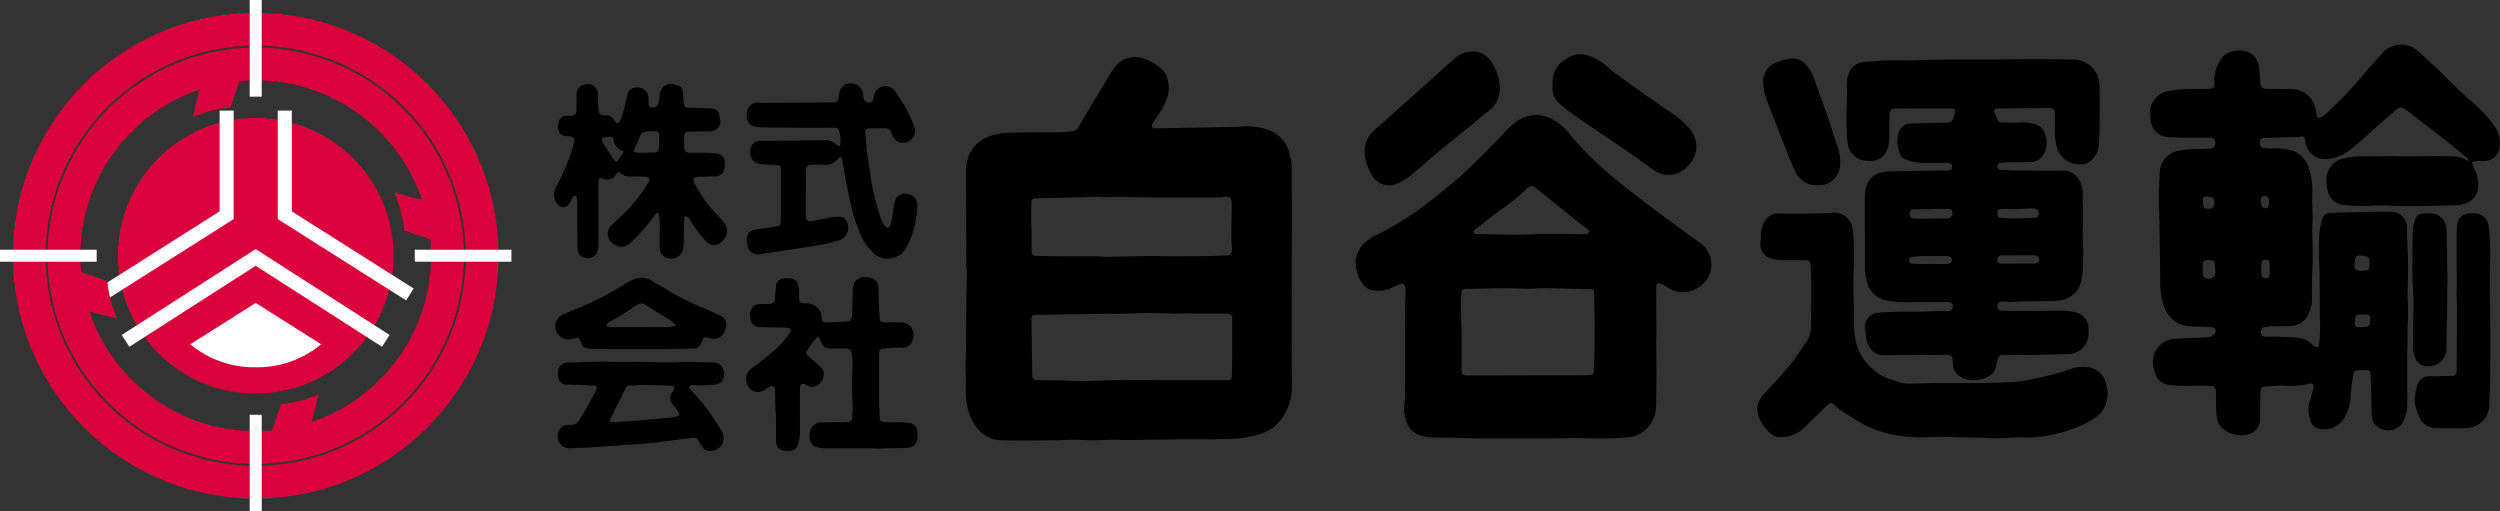
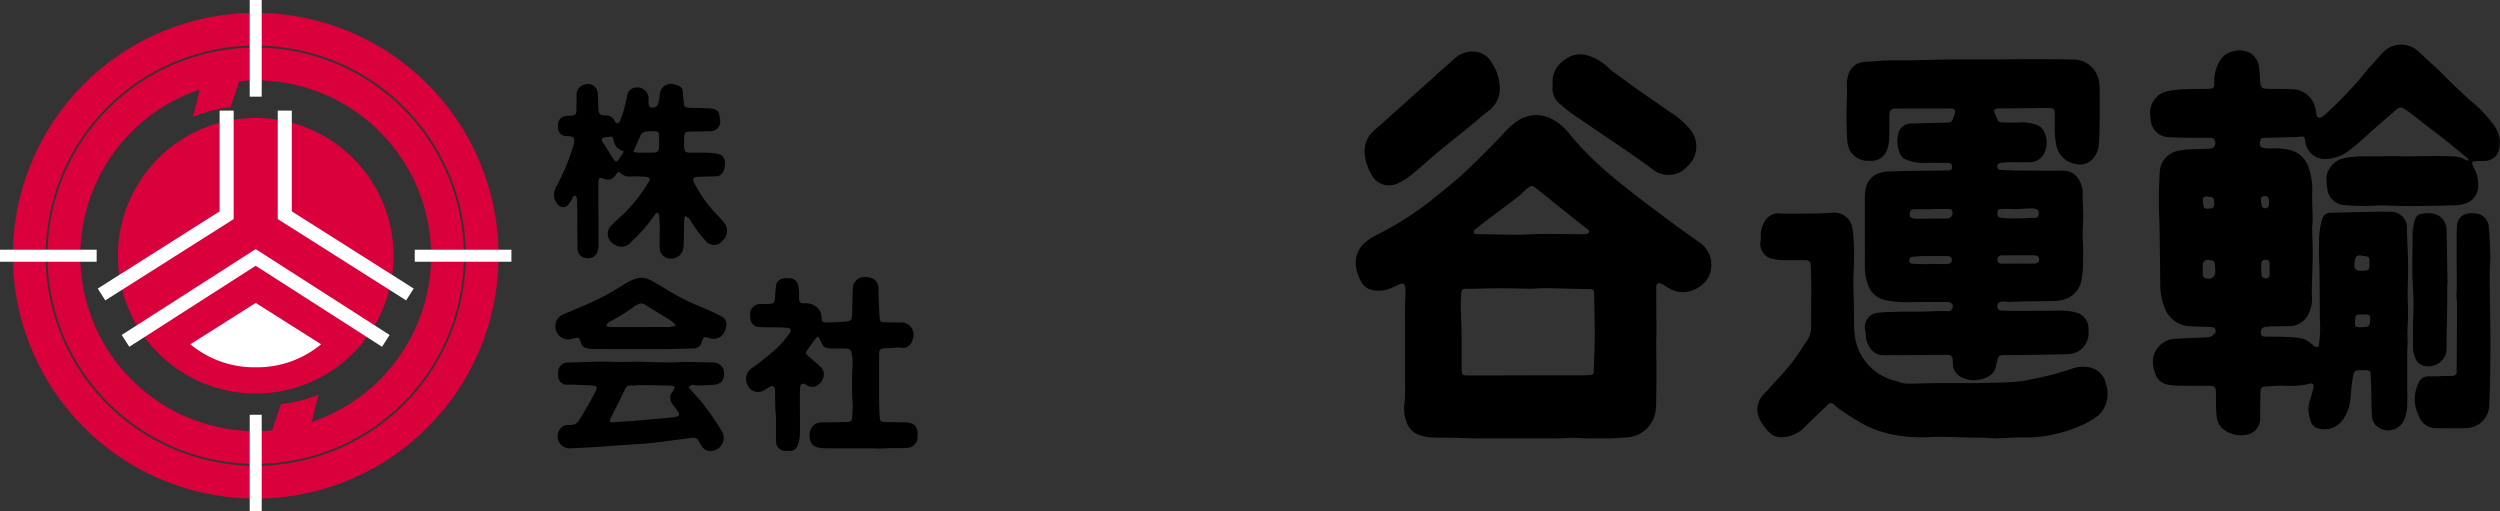
<svg xmlns="http://www.w3.org/2000/svg" width="266.997" height="54.62" viewBox="0 0 266.997 54.62">
  <rect x="0" y="0" width="266.997" height="54.62" fill="#333333" stroke="none" />
  <g id="rogo" transform="translate(0 0)">
    <g id="グループ_2" data-name="グループ 2" transform="translate(0 0)">
      <g id="グループ_1" data-name="グループ 1">
        <path id="パス_613" data-name="パス 613" d="M302.771,18.006c-.026-.125-.016-.225-.06-.261-.84-.7-1.68-1.39-2.531-2.069-.613-.49-1.246-.955-1.867-1.435-.66-.51-1.315-1.028-1.977-1.535-.148-.114-.318-.2-.478-.3a.548.548,0,0,0-.707.048q-.757.648-1.513,1.3c-.284.245-.564.495-.846.742-.845.743-1.652,1.536-2.546,2.215a4.349,4.349,0,0,1-2.754,1.086,2.1,2.1,0,0,1-2.138-1.881c-.1-.548-.132-.58-.693-.489a5.017,5.017,0,0,1-.662.032l-3.017.074c-.314.008-.408.083-.46.362-.071.381.023.642.314.707a3.852,3.852,0,0,0,.859.071,6.391,6.391,0,0,1,2.276.235,2.841,2.841,0,0,1,1.675,1.623,7.317,7.317,0,0,1,.434,3.061c-.009.883.045,1.768.056,2.652,0,.321-.056.644-.052.966.012.954.065,1.909.058,2.864-.009,1.185-.064,2.37-.092,3.555-.008.341.006.683.017,1.024a3.53,3.53,0,0,1-.571,2.034,2.216,2.216,0,0,1-1.94.943c-.613.032-1.229.021-1.843.042a4.345,4.345,0,0,0-.76.086c-.263.057-.372.314-.342.661.023.271.2.337.422.341.8.015,1.6.005,2.4.046a8.457,8.457,0,0,1,1.767.216,3.035,3.035,0,0,1,.957.648c.26.208.246.226.617.183a14.247,14.247,0,0,0,.148-2.776,2.9,2.9,0,0,1-.017-.511c-.012-1.517-.018-3.035-.037-4.554-.013-1.106-.1-2.213-.047-3.315a8.015,8.015,0,0,1,.314-2.42.909.909,0,0,1,.967-.74c1.449-.038,2.9-.075,4.347-.1q1.023-.019,2.046,0a1.681,1.681,0,0,1,1.707,1.83c-.009.22.01.443.019.665.038,1.057.1,2.113.109,3.17.009,1.006-.044,2.012-.049,3.018,0,.731.046,1.463.042,2.193,0,.714-.052,1.428-.068,2.142-.008.336.022.672.02,1.007,0,.27-.038.54-.039.81,0,1.246,0,2.494,0,3.74,0,.627.016,1.255,0,1.881a4.171,4.171,0,0,1-.418,1.927,1.853,1.853,0,0,1-2.995.349,1.588,1.588,0,0,1-.361-.992c-.05-.693-.035-1.391-.054-2.087-.021-.767-.037-1.535-.081-2.3-.021-.353-.131-.427-.5-.439-.239-.008-.478-.009-.718,0-.446.022-.552.108-.643.566-.073.367-.126.738-.169,1.11-.047.406-.081.813-.109,1.221a4.828,4.828,0,0,1-.66,2.135,2.419,2.419,0,0,1-2.8,1.185,1.156,1.156,0,0,1-.84-.89,3.241,3.241,0,0,1-.045-2.109c.152-.433.266-.88.377-1.326.091-.365-.077-.557-.429-.441a9.2,9.2,0,0,1-2.838.191c-.613.009-1.225.055-1.837.1-.443.035-.553.167-.559.619-.014.955-.034,1.91-.032,2.865a1.692,1.692,0,0,1-1.447,1.658,2.941,2.941,0,0,1-2.576-.676,1.794,1.794,0,0,1-.561-.942,7.978,7.978,0,0,1-.12-1.523c-.019-.477,0-.955-.018-1.432-.021-.507-.155-.636-.651-.641-1.092-.008-2.185,0-3.276-.015a6.63,6.63,0,0,1-1.268-.124,1.653,1.653,0,0,1-1.256-1.094,4.87,4.87,0,0,1-.27-1.086,2.461,2.461,0,0,1,2.337-2.7c1.035-.081,2.077-.095,3.115-.144a2.835,2.835,0,0,0,.655-.078,1,1,0,0,0,.412-.272.444.444,0,0,0,.158-.5.485.485,0,0,0-.5-.273c-.7-.024-1.4-.036-2.094-.073a3.033,3.033,0,0,1-2.924-2.22,6.71,6.71,0,0,1-.384-2.251c-.005-2.029-.044-4.059-.077-6.088-.016-.984-.073-1.968-.071-2.952s.041-1.975.093-2.962a2.425,2.425,0,0,1,2.176-2.3,6.274,6.274,0,0,1,.962-.121c.713-.036,1.428-.054,2.142-.073a.605.605,0,0,0,.585-.9c-.095-.239-.285-.266-.5-.266-.735,0-1.469.009-2.2,0-.766-.012-1.535-.02-2.3-.076a1.96,1.96,0,0,1-1.82-1.775c-.022-.2-.044-.406-.067-.608a2.348,2.348,0,0,1,1.973-2.538,10.347,10.347,0,0,1,1.978-.188c.767-.036,1.536-.025,2.3-.042.466-.01.621-.15.6-.619a4.14,4.14,0,0,1,.66-2.479,2.5,2.5,0,0,1,.353-.434,2.692,2.692,0,0,1,2.825-.3,2.1,2.1,0,0,1,.946,1.569c.058.49.085.982.114,1.475.037.633.168.776.806.789.887.018,1.775,0,2.662.038a2.591,2.591,0,0,1,2.472,2.245c.03.185.063.37.108.551a.282.282,0,0,0,.433.207,1.623,1.623,0,0,0,.467-.307,41.853,41.853,0,0,0,3.843-3.97c.7-.878,1.469-1.705,2.221-2.543a2.68,2.68,0,0,1,3.733-.349,12.7,12.7,0,0,1,.976.9c.612.568,1.251,1.109,1.828,1.71.9.935,1.87,1.791,2.8,2.686a13.523,13.523,0,0,1,2.642,2.764,3.1,3.1,0,0,1,.53,2.523,1.563,1.563,0,0,1-1.353,1.225c-.336.042-.68.007-1.019.028a3.734,3.734,0,0,0-.522.1,1.941,1.941,0,0,0,.136.518,3.677,3.677,0,0,1,.508,2.207,1.93,1.93,0,0,1-1.294,1.687,4.23,4.23,0,0,1-1.561.214c-1.056.042-2.114.059-3.17.073q-1.2.015-2.395,0c-.628-.009-1.257-.06-1.885-.061-.591,0-1.182.062-1.774.056-.783-.009-1.57-.02-2.349-.1a1.952,1.952,0,0,1-1.675-1.745,8.9,8.9,0,0,1-.089-1.221,2.411,2.411,0,0,1,1.885-2.036,11.01,11.01,0,0,1,2.182-.2c1.091.031,2.185-.011,3.277-.016.273,0,.545.028.818.026,1.106-.007,2.211-.027,3.317-.03.7,0,1.4,0,2.1.038a2.539,2.539,0,0,1,1.352.4,1.024,1.024,0,0,0,.24.073M292.2,28.909c0-.682,0-.681-.68-.765-.1-.012-.2-.05-.3-.054-.364-.015-.524.135-.557.5-.015.168-.048.335-.061.5a.509.509,0,0,0,.544.63,5.608,5.608,0,0,0,.562,0c.342-.017.457-.126.49-.456.011-.118,0-.238,0-.357m-16.47.636c-.013-.179-.026-.331-.035-.484-.012-.228-.112-.421-.342-.442-.291-.026-.619-.132-.857.155a.409.409,0,0,0-.09.233c-.009.368-.013.738,0,1.107a.4.4,0,0,0,.313.412.724.724,0,0,0,1.015-.753c0-.085,0-.17,0-.229m15.751,4.862c-.783,0-.783,0-.826.792a1.319,1.319,0,0,0-.023.15c.011.276.125.412.4.418a5.037,5.037,0,0,0,.81-.05.44.44,0,0,0,.408-.434c.127-.908-.09-.91-.768-.876m-9.945-4.871h0v-.563c0-.238-.093-.39-.352-.409-.276-.02-.513.071-.526.29a9.334,9.334,0,0,0,.016,1.374c.018.211.3.344.521.308a.37.37,0,0,0,.337-.386c.008-.2,0-.409,0-.613M274.9,21.817l-.032-.071c-.155.073-.435.135-.443.221a2.254,2.254,0,0,0,.081.933c.09.258.411.191.637.193.324,0,.461-.147.481-.467a2.265,2.265,0,0,0-.027-.455.375.375,0,0,0-.342-.327c-.117-.019-.237-.018-.355-.026m6.579.526a1.536,1.536,0,0,0-.04-.317.4.4,0,0,0-.437-.272c-.161.011-.367.061-.374.272a2.459,2.459,0,0,0,.06.744.406.406,0,0,0,.485.277c.2-.032.267-.185.283-.367.009-.1.015-.2.024-.337" transform="translate(-39.146 -0.813)" />
-         <path id="パス_614" data-name="パス 614" d="M155.554,22.2c0,1.074,0,2.147,0,3.221,0,1.527-.015,3.054-.017,4.581q-.005,5.164,0,10.329c0,.682.034,1.364.015,2.044a5.725,5.725,0,0,1-1.4,3.755,4.352,4.352,0,0,1-1.869,1.212,10.911,10.911,0,0,1-3.616.554c-.595,0-1.19.056-1.785.059-1.567.009-3.133,0-4.7.008-1.3.01-2.593.051-3.89.065-.541.006-1.082-.036-1.622-.03-.832.009-1.663.053-2.495.056-.609,0-1.219-.056-1.829-.054-.8,0-1.592.056-2.389.06-1.856.009-3.714.041-5.569-.013a3.288,3.288,0,0,1-2.419-1.254,5.829,5.829,0,0,1-1.2-3.2,13.708,13.708,0,0,1-.021-1.865c0-.171,0-.342-.012-.512-.015-.323-.054-.645-.049-.968.007-.575.052-1.15.059-1.726.019-1.774.021-3.55.04-5.324.011-.985.05-1.969.062-2.953,0-.271-.058-.542-.061-.812-.01-1.45-.011-2.9-.015-4.349-.007-1.841-.019-3.682-.019-5.523a4.654,4.654,0,0,1,.249-1.76,3.638,3.638,0,0,1,1.979-2.1,6.868,6.868,0,0,1,2.644-.5c1.724-.039,3.45-.024,5.174-.047.442-.006.883-.059,1.323-.108a.846.846,0,0,0,.639-.461q1.112-1.866,2.229-3.73c.5-.833.994-1.672,1.524-2.488a2.756,2.756,0,0,1,1.783-1.183,2.5,2.5,0,0,1,1.4.1,5.762,5.762,0,0,1,1.864,1.047,2.461,2.461,0,0,1,.744,1.317,3.375,3.375,0,0,1-.107,1.909,6.376,6.376,0,0,1-.764,1.487c-.244.39-.5.776-.742,1.164-.221.349-.123.538.3.536.9-.007,1.807-.032,2.711-.049,1.021-.018,2.041-.029,3.062-.052,1.175-.026,2.351-.037,3.524-.1a7.059,7.059,0,0,1,2.772.367,3.537,3.537,0,0,1,2.154,2.262,6.3,6.3,0,0,1,.323,2.114q0,1.46,0,2.918h.019M142.681,41.635q2.946,0,5.892,0c.495,0,.562-.073.571-.561.013-.751.029-1.5.032-2.253,0-1.243,0-2.486,0-3.73,0-.374-.085-.513-.455-.546-.384-.035-.774-.015-1.162-.015-.815,0-1.631,0-2.446,0-.3,0-.607-.019-.909-.018-.456,0-.912.023-1.367.015-.877-.014-1.753-.057-2.63-.058-.74,0-1.48.048-2.22.06-1.16.019-2.321.021-3.481.037q-3.146.042-6.292.094c-.388.006-.478.1-.48.491,0,.425.014.852.02,1.278q.033,2.3.067,4.6c.008.516.085.593.6.6.563.012,1.126.015,1.689.026,1.158.024,2.316.073,3.474.069,1.122,0,2.243-.081,3.364-.091,1.912-.015,3.824,0,5.736,0M127.719,25.33h.033c0,.818,0,1.638,0,2.457,0,.466.106.578.568.586q1.6.029,3.208.036c1.057.006,2.114,0,3.171,0,.323,0,.646.063.968.058,1.5-.022,3-.066,4.5-.087.7-.009,1.4.023,2.095.023,1.4,0,2.8,0,4.2-.019.731-.009,1.463-.042,2.194-.079.333-.017.445-.142.482-.474a2.383,2.383,0,0,0,0-.358c-.017-.477-.055-.953-.051-1.428.007-1.1.042-2.208.048-3.312,0-.531-.255-.736-.782-.671a3.908,3.908,0,0,1-.454.054c-.9.005-1.805,0-2.708,0-1.622,0-3.245.009-4.867,0-1.193-.009-2.384-.049-3.577-.062-.373,0-.747.043-1.12.044-.288,0-.577-.048-.865-.044-.764.013-1.528.045-2.29.063-1.4.034-2.8.058-4.195.1-.437.012-.553.123-.56.553-.014.853,0,1.706,0,2.559" transform="translate(-17.579 -1.035)" />
        <path id="パス_615" data-name="パス 615" d="M232.785,25.911c0-1.229,0-2.46,0-3.69a7.638,7.638,0,0,1,.065-.812,2.149,2.149,0,0,1,1.684-1.9,2.328,2.328,0,0,1,.6-.107q1.251-.049,2.5-.07c1.326-.02,2.653-.026,3.98-.044.364-.005.484-.108.491-.376.008-.294-.134-.435-.5-.438q-1.408-.014-2.818,0a4.722,4.722,0,0,1-1.587-.346,1.084,1.084,0,0,1-.674-.663,3.347,3.347,0,0,1-.192-2,1.391,1.391,0,0,1,1.488-1.192c1.227-.041,2.455-.072,3.682-.1.5-.012.572-.056.741-.525.04-.113.09-.221.126-.335.15-.461.023-.641-.455-.644q-1.05-.008-2.1-.007c-1.194,0-2.389.005-3.584.005-.669,0-.827.165-.829.855,0,.848.013,1.7-.025,2.544a3.746,3.746,0,0,1-.231,1.042,1.733,1.733,0,0,1-1.822,1.133,2.189,2.189,0,0,1-2.07-.988,2.527,2.527,0,0,1-.327-1.006c-.071-.658-.068-1.325-.093-1.988-.01-.286-.022-.572-.016-.859.02-.97.074-1.94.062-2.91a3.594,3.594,0,0,1,.179-1.547A1.88,1.88,0,0,1,232.633,7.7c.4-.047.812-.049,1.218-.077.373-.026.746-.079,1.119-.086.767-.015,1.535,0,2.3-.011,1.535-.026,3.07-.076,4.6-.092s3.066,0,4.6-.005c1.211,0,2.422-.031,3.633-.03,1.605,0,3.211,0,4.815.041a2.784,2.784,0,0,1,2.534,1.367,3.132,3.132,0,0,1,.4,1.516c.027,1.228.02,2.455.009,3.683-.007.8-.021,1.6-.076,2.393a2.567,2.567,0,0,1-.717,1.706,1.752,1.752,0,0,1-1.626.506,2.5,2.5,0,0,1-2.2-1.985,8.9,8.9,0,0,1-.165-2.08c-.019-.443-.006-.888-.006-1.331,0-.461-.106-.6-.557-.609-.508-.014-1.018.013-1.527.018q-1.9.019-3.792.035a2.3,2.3,0,0,0-.308.006c-.237.033-.337.173-.261.39.094.273.212.537.319.806a.5.5,0,0,0,.5.29c.63.021,1.264.041,1.892.007a4.546,4.546,0,0,1,1.709.223,1.476,1.476,0,0,1,.922.83,2.669,2.669,0,0,1,0,2.184,1.706,1.706,0,0,1-1.657,1c-.683.026-1.367,0-2.05.009-.323.005-.646.035-.966.071a.375.375,0,0,0-.367.4.339.339,0,0,0,.368.341c.476.018.952.061,1.428.066,1.657.018,3.313.043,4.97.024a2.2,2.2,0,0,1,1.276.259,2.135,2.135,0,0,1,.613.589,2.875,2.875,0,0,1,.47,1.694c-.018.749.051,1.5.053,2.249,0,.682-.057,1.363-.056,2.044,0,.848.113,1.7.039,2.54a10.594,10.594,0,0,1-.2,2.487,2.662,2.662,0,0,1-1.734,1.869,4.466,4.466,0,0,1-1.2.183c-.955.035-1.912.025-2.867.044-.643.013-1.287.047-1.93.063-.134,0-.269-.032-.4-.038a1.629,1.629,0,0,0-.4.007.474.474,0,0,0-.419.546c.029.26.179.4.5.408.579.02,1.16.032,1.74.031,1.177,0,2.355-.009,3.531-.016.495,0,.992-.038,1.483,0a5.71,5.71,0,0,1,1.3.231,1.764,1.764,0,0,1,1.183,1.633c.007.205.008.41,0,.615a2.2,2.2,0,0,1-1.919,2.132,2.106,2.106,0,0,1-.255.025c-1.125.025-2.25.053-3.376.069-1.174.018-2.349.022-3.522.037-.455.006-.578.128-.675.594a8.229,8.229,0,0,1-.231.883,1.313,1.313,0,0,1-.653.758,3.078,3.078,0,0,1-2.988.1,1.6,1.6,0,0,1-.865-1.467c-.041-.838-.075-.9-.917-.9-1.315,0-2.631.021-3.945.03-.576,0-1.153,0-1.729,0a7.405,7.405,0,0,1-1.111-.01,1.682,1.682,0,0,1-1.279-1,2.386,2.386,0,0,1-.324-1.222,1.936,1.936,0,0,0-.068-.452,1.527,1.527,0,0,1,1.171-1.81c.822-.12,1.663-.106,2.5-.144.255-.012.511,0,.766,0,.594,0,1.188,0,1.781-.013.631-.014,1.261-.047,1.892-.063.238-.007.478.026.716.014a.5.5,0,0,0,.537-.5c.009-.276-.2-.469-.548-.47-1.278,0-2.557-.017-3.835.012A11.984,11.984,0,0,1,235,33.14a2.529,2.529,0,0,1-1.928-1.784,5.923,5.923,0,0,1-.282-2.062c.005-1.128,0-2.255,0-3.383ZM239.9,23.4v.026c-.613,0-1.227-.015-1.839.005-.359.013-.482.173-.485.521,0,.3.112.416.48.466a2.968,2.968,0,0,0,.408.024q1.433-.008,2.865-.021a1.826,1.826,0,0,0,.306-.015.549.549,0,0,0,.509-.642c-.015-.275-.138-.36-.557-.363-.562-.005-1.124,0-1.686,0m8.884.04,0-.043c-.46,0-.92-.007-1.38,0-.357.008-.442.091-.463.4-.025.349.1.519.443.549a11.354,11.354,0,0,0,1.167.065c.781-.008,1.563-.038,2.343-.066.317-.012.418-.1.453-.366.045-.343-.033-.5-.334-.59a1.545,1.545,0,0,0-.5-.06c-.576.025-1.151.067-1.726.1m.355,5.8v0c.578,0,1.157.009,1.735,0,.342-.007.521-.17.525-.435s-.183-.449-.509-.45q-1.754-.009-3.51.008a.43.43,0,0,0-.441.46.383.383,0,0,0,.414.417c.595.015,1.19,0,1.786,0m-9.264-.8v0c-.34,0-.681-.011-1.021,0s-.677.042-1.013.083a.351.351,0,0,0-.312.4.333.333,0,0,0,.328.333c.506.024,1.013.035,1.52.044.169,0,.338-.026.507-.025.472,0,.944.021,1.416.02a1.843,1.843,0,0,0,.5-.059.384.384,0,0,0,.275-.437.346.346,0,0,0-.318-.342,2.36,2.36,0,0,0-.356-.021c-.51,0-1.02,0-1.53,0" transform="translate(-33.623 -1.078)" />
        <path id="パス_616" data-name="パス 616" d="M196.447,48.913c-.983,0-1.645.009-2.308,0-.477-.008-.953-.062-1.428-.06-.561,0-1.123.057-1.685.06-1.6.009-3.2,0-4.8,0-1.294,0-2.588.008-3.881,0-.746-.006-1.493-.048-2.238-.063-.866-.018-1.733,0-2.6-.045a4.541,4.541,0,0,1-1.147-.218,2.268,2.268,0,0,1-1.493-1.505,4.089,4.089,0,0,1-.185-1.91c.084-.654.052-1.321.07-1.982,0-.068-.01-.137-.01-.205q0-3.092,0-6.185c0-.678-.008-1.358,0-2.036.009-.575.043-1.149.057-1.723a1.032,1.032,0,0,0-.051-.349c-.1-.3-.255-.378-.539-.264s-.554.264-.84.378a3.218,3.218,0,0,1-2.238.233,1.564,1.564,0,0,1-.971-.7,4.471,4.471,0,0,1-.7-2.107,2.9,2.9,0,0,1,1.111-2.314,4.5,4.5,0,0,1,1.02-.674,34.052,34.052,0,0,0,6.719-4.378c.966-.783,1.946-1.557,2.848-2.41,1.387-1.311,2.734-2.665,4.05-4.046a7.613,7.613,0,0,1,1.713-1.51,3.571,3.571,0,0,1,3.606-.039,5.949,5.949,0,0,1,1.892,1.675,29.665,29.665,0,0,0,2.039,2.222c.624.628,1.282,1.225,1.953,1.8.789.677,1.6,1.321,2.416,1.971.492.394.994.777,1.5,1.157.98.739,1.959,1.481,2.949,2.208s1.995,1.431,2.988,2.152a2.869,2.869,0,0,1,.661,3.991,3.335,3.335,0,0,1-1.621,1.115,2.806,2.806,0,0,1-2.4-.286c-.238-.135-.461-.294-.7-.421-.409-.218-.636-.1-.636.351,0,1.633.016,3.267.023,4.9,0,.29-.026.579-.025.869.007,1.189.026,2.378.027,3.567,0,.886-.015,1.773-.034,2.659a7.635,7.635,0,0,1-.068,1.269,3.288,3.288,0,0,1-3.276,2.754c-.695.061-1.393.084-1.769.106m-8.581-6.738h0q2.712,0,5.424,0c.392,0,.783-.01,1.175-.032.327-.018.42-.113.432-.443.041-1.1.085-2.205.1-3.308.013-.868-.009-1.737-.02-2.6-.009-.8-.019-1.593-.041-2.39-.009-.333-.1-.415-.433-.441-.1-.008-.205,0-.308,0-1.432-.033-2.864-.069-4.3-.1-.255-.005-.512,0-.768.013-.357.014-.714.053-1.07.05-1-.011-2-.054-3.006-.054-1.035,0-2.07.038-3.1.057-.239.005-.478-.008-.718.005-.367.02-.447.084-.482.449a11.332,11.332,0,0,0-.06,1.273c.019,1.072.075,2.144.09,3.217.016,1.229,0,2.46.005,3.69,0,.531.1.624.631.626.955,0,1.91,0,2.865,0,.512,0,1.023-.005,1.534-.006h2.047M182.14,27.039c.049.029.063.045.078.046,1.433.029,2.865.076,4.3.079.988,0,1.975-.074,2.963-.081,1.381-.009,2.763.016,4.144.026a1.311,1.311,0,0,0,.307,0c.155-.038.38-.06.44-.165.112-.2-.1-.332-.242-.449-.183-.152-.384-.283-.572-.432q-2.394-1.918-4.788-3.84c-.418-.335-.585-.341-.988,0-.326.273-.607.6-.943.859-1.053.811-2.125,1.6-3.185,2.4-.462.349-.915.711-1.37,1.069a.357.357,0,0,0-.142.5" transform="translate(-24.684 -2.094)" />
        <path id="パス_617" data-name="パス 617" d="M247.754,50.579c-1.032.045-1.78.093-2.53.106-.457.007-.915-.048-1.374-.062-.613-.017-1.226-.018-1.839-.032-.971-.021-1.942-.062-2.913-.066-.741,0-1.483.073-2.222.051a16.273,16.273,0,0,1-2.234-.2,12.382,12.382,0,0,1-3.4-1.066,29.064,29.064,0,0,1-2.856-1.79,5.722,5.722,0,0,1-.5-.435c-.263-.216-.433-.225-.675.006-.838.8-1.679,1.6-2.5,2.424a3.568,3.568,0,0,1-2.428,1.052,1.709,1.709,0,0,1-1.338-.54,4.714,4.714,0,0,1-1.12-1.629,2.313,2.313,0,0,1,.606-2.485c.948-1.047,1.93-2.069,2.824-3.163.645-.789,1.157-1.684,1.755-2.513a3.015,3.015,0,0,0,.407-1.861c.015-1.345.025-2.689.022-4.035,0-.713-.028-1.428-.056-2.142-.015-.371-.194-.534-.6-.539-.785-.009-1.571.013-2.355-.009a5.367,5.367,0,0,1-1.211-.15,1.622,1.622,0,0,1-1.189-1.879,3.328,3.328,0,0,0,.022-.561,2.825,2.825,0,0,1,.457-1.6,1.627,1.627,0,0,1,1.6-.794c.255.018.511.023.766.023.985,0,1.97,0,2.955-.018.6-.009,1.193-.039,1.788-.071a1.939,1.939,0,0,1,2.205,1.609c.03.15.062.3.079.451A27.225,27.225,0,0,1,230,31.929c-.006.647-.066,1.293-.064,1.94,0,.971.043,1.943.061,2.914.016.833-.016,1.67.046,2.5a5.754,5.754,0,0,0,.952,2.871,5.923,5.923,0,0,0,1.833,1.755,7.46,7.46,0,0,0,1.159.512c.188.075.4.092.586.173a3.385,3.385,0,0,0,1.4.251c1.057-.009,2.113-.052,3.17-.061,1.275-.01,2.55.017,3.825,0,1.381-.019,2.764-.037,4.142-.121a15.5,15.5,0,0,0,2.166-.354,29,29,0,0,0,3.9-1.023,3.5,3.5,0,0,1,1.806-.2,2.221,2.221,0,0,1,1.928,1.786,3.25,3.25,0,0,1-.249,2.662,2.9,2.9,0,0,1-.6.739,9.787,9.787,0,0,1-2.423,1.3,15.364,15.364,0,0,1-4.265.99,13.83,13.83,0,0,1-1.61.01" transform="translate(-31.999 -3.873)" />
        <path id="パス_618" data-name="パス 618" d="M71.622,22.441c-.322-.053-.346.139-.425.286a3.678,3.678,0,0,1-.4.642.726.726,0,0,1-1.153-.026,1.53,1.53,0,0,1-.284-1.579,1.961,1.961,0,0,1,.2-.412,22.809,22.809,0,0,0,1.6-3.757,5.566,5.566,0,0,0,.245-.938c.068-.337-.07-.518-.414-.569-.134-.021-.273-.015-.408-.023-.6-.04-.9-.388-.9-1.069a.967.967,0,0,1,.9-1.094c.17-.012.343.008.513-.01.433-.047.551-.183.559-.629.007-.512,0-1.024.016-1.536a1.08,1.08,0,0,1,.814-1.159,1.06,1.06,0,0,1,1.446,1.023c.018.493.043.986.058,1.479.019.614.138.771.744.785a.98.98,0,0,1,1.011.62.39.39,0,0,0,.293.214.438.438,0,0,0,.273-.255,11.394,11.394,0,0,0,.415-1.2c.135-.492.234-.994.34-1.493a.984.984,0,0,1,.833-.85,1.2,1.2,0,0,1,1.46,1.171,3.325,3.325,0,0,0,0,.461c.012.343.089.453.33.485a.622.622,0,0,0,.677-.338,6.986,6.986,0,0,0,.184-1,1.193,1.193,0,0,1,1.611-1.111c.573.155.857.292.869.956.006.322.067.642.085.964.024.427.134.548.549.559.659.017,1.317.03,1.977.049a3.066,3.066,0,0,1,.509.046c.564.114.725.3.8.894.008.067.025.134.035.2a1.057,1.057,0,0,1-1.106,1.314c-.682.022-1.365.025-2.048.033-.543.006-.667.121-.674.654-.007.341-.011.683,0,1.024.014.433.166.578.6.58.61,0,1.219-.009,1.828.006a8.553,8.553,0,0,1,1.065.095.97.97,0,0,1,.871,1.022,2.806,2.806,0,0,1-.122.752.914.914,0,0,1-.936.654c-.512.019-1.023.028-1.535.036-.861.013-.975.167-.57.912a14.06,14.06,0,0,0,2.18,3.017,13.292,13.292,0,0,1,.919,1.031,1.382,1.382,0,0,1-.216,1.894,1.132,1.132,0,0,1-1.821-.045,13.26,13.26,0,0,1-1.562-2.084.984.984,0,0,0-.6-.529,1.734,1.734,0,0,0-.1.379c-.022.818-.03,1.638-.049,2.456a4.834,4.834,0,0,1-.054.658,1.31,1.31,0,0,1-2.114.777,1.131,1.131,0,0,1-.369-.64,10.042,10.042,0,0,1-.03-1.362c0-.358.021-.717.011-1.075q-.015-.639-.073-1.276a.924.924,0,0,0-.148-.294c-.091.062-.213.106-.267.191a17.355,17.355,0,0,1-2.537,2.93,1.36,1.36,0,0,1-1.843.294,1.259,1.259,0,0,1-.29-2.039c.439-.451.909-.875,1.377-1.3a16.98,16.98,0,0,0,2.55-3.254c.283-.417.147-.626-.353-.642-.46-.015-.922-.038-1.381-.032a1.518,1.518,0,0,1-1.422-.537c-.135.159-.246.273-.338.4a.987.987,0,0,1-1.3.379c-.383-.154-.491-.093-.524.306-.015.2-.015.41-.015.614.007,2.066.023,4.131.015,6.2a2.481,2.481,0,0,1-.173.843,1.083,1.083,0,0,1-1.23.493.959.959,0,0,1-.828-.906c-.023-1.194-.021-2.39-.029-3.585,0-.546,0-1.092-.019-1.637a2.672,2.672,0,0,0-.106-.489m6.109-4.709a3.008,3.008,0,0,0,.5.092c.525.011,1.051,0,1.577,0,.481.006.648-.132.668-.622.016-.408.015-.816,0-1.223-.009-.322-.111-.425-.434-.436-.287-.01-.577.014-.865.019a.73.73,0,0,0-.686.448c-.255.548-.491,1.1-.763,1.721m-1.012,0a1.282,1.282,0,0,0-.153-.106,1.392,1.392,0,0,1-.953-1.266c0-.086-.139-.243-.21-.24a5.9,5.9,0,0,0-.946.122c-.048.009-.109.175-.09.251a1.289,1.289,0,0,0,.189.358q.486.777.977,1.55a1.352,1.352,0,0,0,.208.286.218.218,0,0,0,.353-.037c.2-.283.391-.575.624-.918" transform="translate(-10.088 -1.527)" />
-         <path id="パス_619" data-name="パス 619" d="M103.375,18.257c-.123.087-.227.126-.278.2a1.637,1.637,0,0,1-1.617.645,11.649,11.649,0,0,0-1.37.031.471.471,0,0,0-.426.5c-.022.305-.012.613-.013.919q-.006,1.353-.01,2.707,0,.537,0,1.074c0,.085-.009.171,0,.255.043.481.229.616.709.524.669-.128,1.336-.264,2.008-.379a5.508,5.508,0,0,1,.864-.074.845.845,0,0,1,.816.593,1.407,1.407,0,0,1-.818,1.914,15.836,15.836,0,0,1-2.281.549c-2.031.333-4.068.625-6.1.925a1.144,1.144,0,0,1-1.457-1.1,1.938,1.938,0,0,1-.046-.554c.089-.637.34-.856,1.055-.965.673-.1,1.346-.2,2.019-.3.447-.068.554-.179.556-.628.006-1.246,0-2.494,0-3.74,0-.563.007-1.125,0-1.687-.008-.418-.093-.509-.508-.539-.49-.035-.982-.034-1.471-.075A1.3,1.3,0,0,1,93.866,17.1a.987.987,0,0,1,.972-.541c.579-.018,1.16,0,1.739-.007,1.04-.01,2.079-.026,3.119-.04.594-.009,1.188-.021,1.783-.026a1.75,1.75,0,0,1,1.451.488c.074.084.226.1.373.159a3.5,3.5,0,0,0-.079-1.617.463.463,0,0,0-.5-.357c-1.058,0-2.115.007-3.173.009-.3,0-.607-.012-.911-.015-1.315-.012-2.63-.01-3.944-.044a2.984,2.984,0,0,1-.881-.217.565.565,0,0,1-.278-.282,1.778,1.778,0,0,1-.079-1.434,1.119,1.119,0,0,1,1.289-.689c.319.019.64,0,.96,0,.374,0,.749,0,1.123,0q2.79-.017,5.58-.035a1.9,1.9,0,0,0,.355-.031.447.447,0,0,0,.4-.458,3.134,3.134,0,0,1,.061-.5,1.248,1.248,0,0,1,1.311-1.041,1.313,1.313,0,0,1,1.212.934,3.428,3.428,0,0,1,.049.557.578.578,0,0,0,.718.533.383.383,0,0,0,.339-.333,2.848,2.848,0,0,1,.094-.45,1.259,1.259,0,0,1,2.326-.29c.253.442.564.851.831,1.286a9.388,9.388,0,0,1,.51.944c.231.494.464.989.648,1.5a1.273,1.273,0,0,1-.716,1.557,1.215,1.215,0,0,1-1.606-.586,2.154,2.154,0,0,1-.134-.331.7.7,0,0,0-.771-.531c-.526.019-1.053.005-1.581.015-.388.008-.466.065-.448.447.028.595.1,1.188.157,1.78.028.287.07.573.112.859.157,1.059.273,2.128.489,3.176.219,1.066.518,2.118.821,3.164a3.761,3.761,0,0,0,.492.952c.213.334.485.293.642-.075a1.194,1.194,0,0,0,.078-.294c.1-.622.186-1.244.283-1.865a2.038,2.038,0,0,1,.089-.346.973.973,0,0,1,.884-.8,1.383,1.383,0,0,1,1.4.641.958.958,0,0,1,.107.486,11.074,11.074,0,0,1-.43,2.82,7.21,7.21,0,0,1-.94,2.088,1.555,1.555,0,0,1-.784.624,2.2,2.2,0,0,1-2.773-.6,5.628,5.628,0,0,1-1.3-2.179c-.191-.546-.462-1.07-.6-1.627-.285-1.12-.518-2.253-.748-3.385-.176-.867-.312-1.742-.471-2.612-.011-.06-.068-.112-.14-.222" transform="translate(-13.595 -1.516)" />
        <path id="パス_620" data-name="パス 620" d="M100.971,40.966a2.748,2.748,0,0,0-.335.3c-.284.384-.558.774-.835,1.162-.193.271-.194.38.064.614.354.32.727.619,1.087.933a4.445,4.445,0,0,1,.355.363c.664.727-.066,1.842-.736,2a1.008,1.008,0,0,1-.824-.162c-.443-.3-.717-.156-.727.366-.015.678-.009,1.358-.009,2.036,0,1,.026,2.007-.008,3.009a3.52,3.52,0,0,1-.256,1.08.818.818,0,0,1-.8.531,5.112,5.112,0,0,1-.512,0,.978.978,0,0,1-.972-.987c-.016-.9,0-1.791-.009-2.687,0-.271-.056-.541-.065-.812-.018-.6-.022-1.194-.034-1.791a1.644,1.644,0,0,0-.021-.356.31.31,0,0,0-.5-.226c-.226.119-.433.275-.66.391a1.217,1.217,0,0,1-1.774-.614,1.378,1.378,0,0,1,.464-1.745,29.011,29.011,0,0,0,2.639-2.1,10.567,10.567,0,0,0,1.37-1.579c.29-.389.192-.6-.29-.646-.575-.056-1.158-.032-1.738-.044-.358-.008-.717-.009-1.075-.03a.972.972,0,0,1-1.048-1.015,2.313,2.313,0,0,1-.025-.255,1.069,1.069,0,0,1,1.121-1.185c.273-.015.547,0,.82-.006.578-.02.694-.152.723-.741.021-.425.064-.848.109-1.272a.67.67,0,0,1,.1-.284c.324-.492.813-.48,1.323-.439a.909.909,0,0,1,.913.677,3.737,3.737,0,0,1,.107.7c.018.238,0,.478.006.717.02.454.132.575.6.566a1.788,1.788,0,0,1,1.158.317,1.4,1.4,0,0,1,.642,1.1c.027.568.116.647.681.632.68-.018,1.362-.051,2.04-.105.355-.028.472-.161.531-.511a3.287,3.287,0,0,0,.022-.46c.023-.815.037-1.631.07-2.445a1.265,1.265,0,0,1,1.51-1.32c.892.077,1.265.565,1.239,1.47-.023.764.046,1.529.078,2.294.008.187.032.372.042.56.021.4.1.486.484.495.546.012,1.092.021,1.638.025a1.326,1.326,0,0,1,1.36,1.915,1.041,1.041,0,0,1-1.255.772,1.339,1.339,0,0,0-.255-.018q-.764.046-1.528.1c-.352.025-.5.179-.5.511,0,.372-.008.742-.008,1.114,0,1.264-.008,2.528,0,3.792.006.648.04,1.3.067,1.943.015.372.123.485.5.5.717.02,1.434.023,2.15.038a2.63,2.63,0,0,1,.506.05,1,1,0,0,1,.876.984,2.839,2.839,0,0,1,.007.559,1.131,1.131,0,0,1-1.1,1.13c-.595.044-1.194.019-1.791.031-.323.006-.647.028-.97.038-.185.005-.37,0-.554,0-.136,0-.272-.021-.408-.022q-1.865,0-3.729,0c-.456,0-.913.014-1.369-.005a3.246,3.246,0,0,1-.855-.121.944.944,0,0,1-.519-.373,1.678,1.678,0,0,1-.106-1.523,1.23,1.23,0,0,1,1.23-.748c.785,0,1.57-.019,2.355-.031a2.561,2.561,0,0,0,.459-.023.41.41,0,0,0,.379-.412c.015-.472.063-.944.053-1.416a34.008,34.008,0,0,1-.014-4.132,6.382,6.382,0,0,0-.1-1.421c-.037-.29-.27-.44-.654-.452-.495-.015-.991,0-1.486-.005-.7,0-.9-.144-1.161-.777-.061-.15-.144-.293-.255-.518" transform="translate(-13.583 -5.045)" />
        <path id="パス_621" data-name="パス 621" d="M83.711,47.94c.1.126.2.255.311.377.318.356.636.713.959,1.064a27.611,27.611,0,0,1,2.145,3.053,2.5,2.5,0,0,1,.161.261,1.4,1.4,0,0,1-1.137,2.047,1.025,1.025,0,0,1-1.011-.469q-.185-.277-.345-.568a.659.659,0,0,0-.722-.367c-1.434.185-2.865.385-4.3.554-.71.083-1.426.109-2.139.159-1.477.1-2.953.212-4.431.308-.73.047-1.463.065-2.194.107a1.282,1.282,0,0,1-1.06-2.022.952.952,0,0,1,.807-.47c.153-.014.308,0,.46-.009a.956.956,0,0,0,.755-.452,34.933,34.933,0,0,0,1.823-3.2c.189-.347.113-.515-.279-.546-.746-.058-1.5-.073-2.244-.1-.17-.007-.34.006-.51,0a.914.914,0,0,1-.984-.9,2.2,2.2,0,0,1,0-.56,1,1,0,0,1,1.008-.9c1.6-.037,3.206-.139,4.8-.077,1.109.044,2.212-.038,3.317,0q1.472.055,2.947.063c.476,0,.952-.061,1.428-.056,1.035.009,2.069.036,3.1.067a1.117,1.117,0,0,1,1.111,1.208c0,.876-.5,1.122-1.126,1.171-.559.044-1.119.057-1.68.073a3.146,3.146,0,0,1-.4-.057c-.231-.026-.278,0-.575.239m-8.437,3.684a1.333,1.333,0,0,0,.25.064q1.146-.07,2.29-.148c.168-.011.337-.036.506-.05,1.083-.095,2.167-.186,3.25-.284a6.221,6.221,0,0,0,.807-.112c.368-.084.413-.224.2-.537-.2-.294-.411-.586-.627-.871a1,1,0,0,1-.02-1.194c.042-.073.119-.128.151-.2a.819.819,0,0,0,.114-.4c-.009-.058-.226-.115-.349-.119q-1.66-.045-3.318-.066c-.236,0-.473.061-.709.053-.7-.022-.724.015-1.023.647-.443.938-.927,1.856-1.387,2.786a2.925,2.925,0,0,0-.134.435" transform="translate(-10.16 -6.584)" />
        <path id="パス_622" data-name="パス 622" d="M182.1,6.441a2.311,2.311,0,0,1,2.079,1.208,5.016,5.016,0,0,1,.846,2.643,2.951,2.951,0,0,1-1.234,2.513c-.625.472-1.2,1-1.813,1.5-1.2.977-2.419,1.938-3.613,2.925-.826.683-1.615,1.411-2.438,2.1a7.174,7.174,0,0,1-1.782,1.182,2.1,2.1,0,0,1-2.857-1.006,5.084,5.084,0,0,1-.665-1.913,3.084,3.084,0,0,1,.453-2.15,5.3,5.3,0,0,1,.9-.892q2.281-2.049,4.571-4.09c1.179-1.057,2.342-2.132,3.539-3.168a2.823,2.823,0,0,1,2.01-.848" transform="translate(-24.849 -0.938)" />
        <path id="パス_623" data-name="パス 623" d="M304.633,44.037c.393,0,.786.007,1.178,0s.532-.151.535-.523c0-.834,0-1.668.007-2.5.009-1.481.027-2.96.029-4.44,0-.408-.053-.816-.063-1.224-.007-.252.032-.506.032-.759,0-1.328-.01-2.656-.011-3.984,0-.8-.008-1.6.017-2.395.037-1.2.79-1.65,1.885-1.537a1.529,1.529,0,0,1,1.532,1.556c.018.272.064.541.076.812.036.8.073,1.6.085,2.4.007.39-.057.781-.06,1.171-.007.947,0,1.894.009,2.842.013,1.24.039,2.48.051,3.721.009.934.016,1.869,0,2.8-.025,1.669-.01,3.34-.116,5A2.5,2.5,0,0,1,307.4,49.6c-.677.045-1.358.016-2.038.017-.4,0-.811.009-1.215-.011a1.9,1.9,0,0,1-1.843-1.291,7.2,7.2,0,0,1-.341-.9,4.071,4.071,0,0,1,.3-2.631,1.118,1.118,0,0,1,1.039-.706c.443-.015.888,0,1.331,0v-.032" transform="translate(-43.97 -3.883)" />
        <path id="パス_624" data-name="パス 624" d="M194.09,10.086a2.8,2.8,0,0,1,1.3-2.719,2.649,2.649,0,0,1,2.66-.379,5.621,5.621,0,0,1,2.1,1.334,3.854,3.854,0,0,0,.563.442c.936.683,1.868,1.374,2.814,2.042,1.084.765,2.184,1.51,3.276,2.265a8.575,8.575,0,0,1,2.075,1.877,2.837,2.837,0,0,1-.167,3.573c-.144.146-.289.29-.435.435a2.69,2.69,0,0,1-3.215.324c-.462-.319-.9-.666-1.364-.99-.737-.519-1.477-1.037-2.223-1.545-1.534-1.046-3.081-2.077-4.609-3.133a16.462,16.462,0,0,1-1.956-1.481,2.108,2.108,0,0,1-.812-2.044" transform="translate(-28.264 -0.988)" />
        <path id="パス_625" data-name="パス 625" d="M87.695,39.664c-.068,1.17-.819,1.768-1.767,1.522-.032-.009-.063-.024-.1-.032-.563-.149-.563-.149-.756.41a.908.908,0,0,1-.888.711c-1,.02-2.009.046-3.013.069-.153,0-.307,0-.46,0-2.4,0-4.8,0-7.206-.006a3.674,3.674,0,0,1-.8-.116.706.706,0,0,1-.523-.508c-.22-.64-.24-.661-.925-.484a1.33,1.33,0,0,1-1.333-.252,1.4,1.4,0,0,1,.261-2.314c.8-.347,1.609-.659,2.4-1.014a27.777,27.777,0,0,0,4.019-2.116,7.086,7.086,0,0,1,1.215-.648,2.052,2.052,0,0,1,1.868.145c.606.348,1.218.685,1.806,1.06A24.724,24.724,0,0,0,85.2,37.927c.642.273,1.278.564,1.9.885a.982.982,0,0,1,.6.853M74.871,39.9a3,3,0,0,0,.472.085c.558.01,1.116,0,1.674,0,1.533,0,3.065,0,4.6-.006a3.783,3.783,0,0,0,.674-.145,3,3,0,0,0-.39-.436c-.277-.2-.572-.37-.861-.548-.68-.42-1.364-.837-2.044-1.258a.689.689,0,0,0-.77-.021c-.117.069-.239.132-.354.205a19.766,19.766,0,0,1-2.554,1.591.645.645,0,0,0-.445.53" transform="translate(-10.114 -5.057)" />
-         <path id="パス_626" data-name="パス 626" d="M226.086,20.85a2.459,2.459,0,0,1-2.278-1.547c-.408-.8-.7-1.658-1.04-2.495-.38-.948-.752-1.9-1.122-2.853-.344-.889-.724-1.768-1.006-2.677a5.683,5.683,0,0,1-.225-1.66,2.048,2.048,0,0,1,1.34-1.843,5.674,5.674,0,0,1,1.561-.446,1.919,1.919,0,0,1,1.787.8,4.069,4.069,0,0,1,.786,1.418c.466,1.405,1,2.79,1.485,4.19.257.739.474,1.493.715,2.238.084.259.194.508.277.767a5.035,5.035,0,0,1,.253,2.1,2.254,2.254,0,0,1-2.277,2.006c-.085.006-.171,0-.256,0" transform="translate(-32.106 -1.063)" />
        <path id="パス_627" data-name="パス 627" d="M305.283,34.265c0,.734.009,1.468,0,2.2-.018,1.227-.048,2.453-.073,3.679a9.669,9.669,0,0,1-.036,1.365,1.94,1.94,0,0,1-2.429,1.421,1.291,1.291,0,0,1-.826-.713,2.98,2.98,0,0,1-.295-1.23c.015-.836-.005-1.671.007-2.507.01-.777.071-1.556.058-2.332-.018-1.038-.112-2.074-.126-3.112-.016-1.276.015-2.551.026-3.827a5.123,5.123,0,0,1,.011-.716,8.346,8.346,0,0,1,.239-1.141.86.86,0,0,1,.728-.642,4.1,4.1,0,0,1,1.263-.018,1.8,1.8,0,0,1,1.384,1.751c.039,1.939.071,3.88.106,5.82h-.036" transform="translate(-43.925 -3.881)" />
      </g>
      <g id="グループ_3" data-name="グループ 3">
        <path id="パス_628" data-name="パス 628" d="M52.028,27.842A24.185,24.185,0,1,1,27.843,3.657,24.186,24.186,0,0,1,52.028,27.842Z" transform="translate(-0.533 -0.531)" fill="none" stroke="#d9003c" stroke-miterlimit="10" stroke-width="3.5" />
        <path id="パス_629" data-name="パス 629" d="M48.956,28.474A20.483,20.483,0,1,1,28.474,7.991,20.483,20.483,0,0,1,48.956,28.474Z" transform="translate(-1.164 -1.162)" fill="none" stroke="#d9003c" stroke-miterlimit="10" stroke-width="3.5" />
        <path id="パス_630" data-name="パス 630" d="M44.173,29.457A14.716,14.716,0,1,1,29.457,14.741,14.716,14.716,0,0,1,44.173,29.457" transform="translate(-2.147 -2.146)" fill="#d9003c" />
        <path id="パス_631" data-name="パス 631" d="M35.6,13.826V25l13.362,8.461" transform="translate(-5.186 -2.014)" fill="none" stroke="#fff" stroke-miterlimit="10" stroke-width="1.5" />
        <path id="パス_632" data-name="パス 632" d="M26.053,13.826V25L12.691,33.464" transform="translate(-1.848 -2.014)" fill="none" stroke="#fff" stroke-miterlimit="10" stroke-width="1.5" />
        <path id="パス_633" data-name="パス 633" d="M15.691,41.092l13.9-8.91,13.9,8.91" transform="translate(-2.286 -4.688)" fill="none" stroke="#fff" stroke-miterlimit="10" stroke-width="1.5" />
        <path id="パス_634" data-name="パス 634" d="M30.84,44.741a10.7,10.7,0,0,1-7.048-2.456l6.983-4.419,6.984,4.419a10.7,10.7,0,0,1-7.048,2.456Z" transform="translate(-3.465 -5.516)" fill="#fff" />
        <rect id="長方形_1607" data-name="長方形 1607" width="10.323" height="1.282" transform="translate(44.296 26.67)" fill="#fff" />
        <rect id="長方形_1608" data-name="長方形 1608" width="1.282" height="10.323" transform="translate(26.668)" fill="#fff" />
        <path id="パス_635" data-name="パス 635" d="M0,31.216H10.323V32.5H0Z" transform="translate(0 -4.547)" fill="#fff" />
        <rect id="長方形_1609" data-name="長方形 1609" width="1.282" height="10.323" transform="translate(26.669 44.297)" fill="#fff" />
-         <path id="パス_636" data-name="パス 636" d="M12.373,34.771,6.286,32.716,7.034,37.2,13.4,38.784a14.164,14.164,0,0,1-1.029-4.013" transform="translate(-0.916 -4.764)" fill="#d9003c" />
        <path id="パス_637" data-name="パス 637" d="M34.771,50.345l-2.055,6.087,4.482-.748,1.586-6.368a14.164,14.164,0,0,1-4.013,1.029" transform="translate(-4.765 -7.182)" fill="#d9003c" />
-         <path id="パス_638" data-name="パス 638" d="M50.345,28.127l6.087,2.055L55.684,25.7l-6.368-1.586a14.164,14.164,0,0,1,1.029,4.013" transform="translate(-7.183 -3.512)" fill="#d9003c" />
        <path id="パス_639" data-name="パス 639" d="M28.127,12.373l2.055-6.087L25.7,7.034,24.114,13.4a14.164,14.164,0,0,1,4.013-1.029" transform="translate(-3.512 -0.914)" fill="#d9003c" />
        <rect id="長方形_1610" data-name="長方形 1610" width="266.996" height="54.62" fill="none" />
      </g>
    </g>
  </g>
</svg>